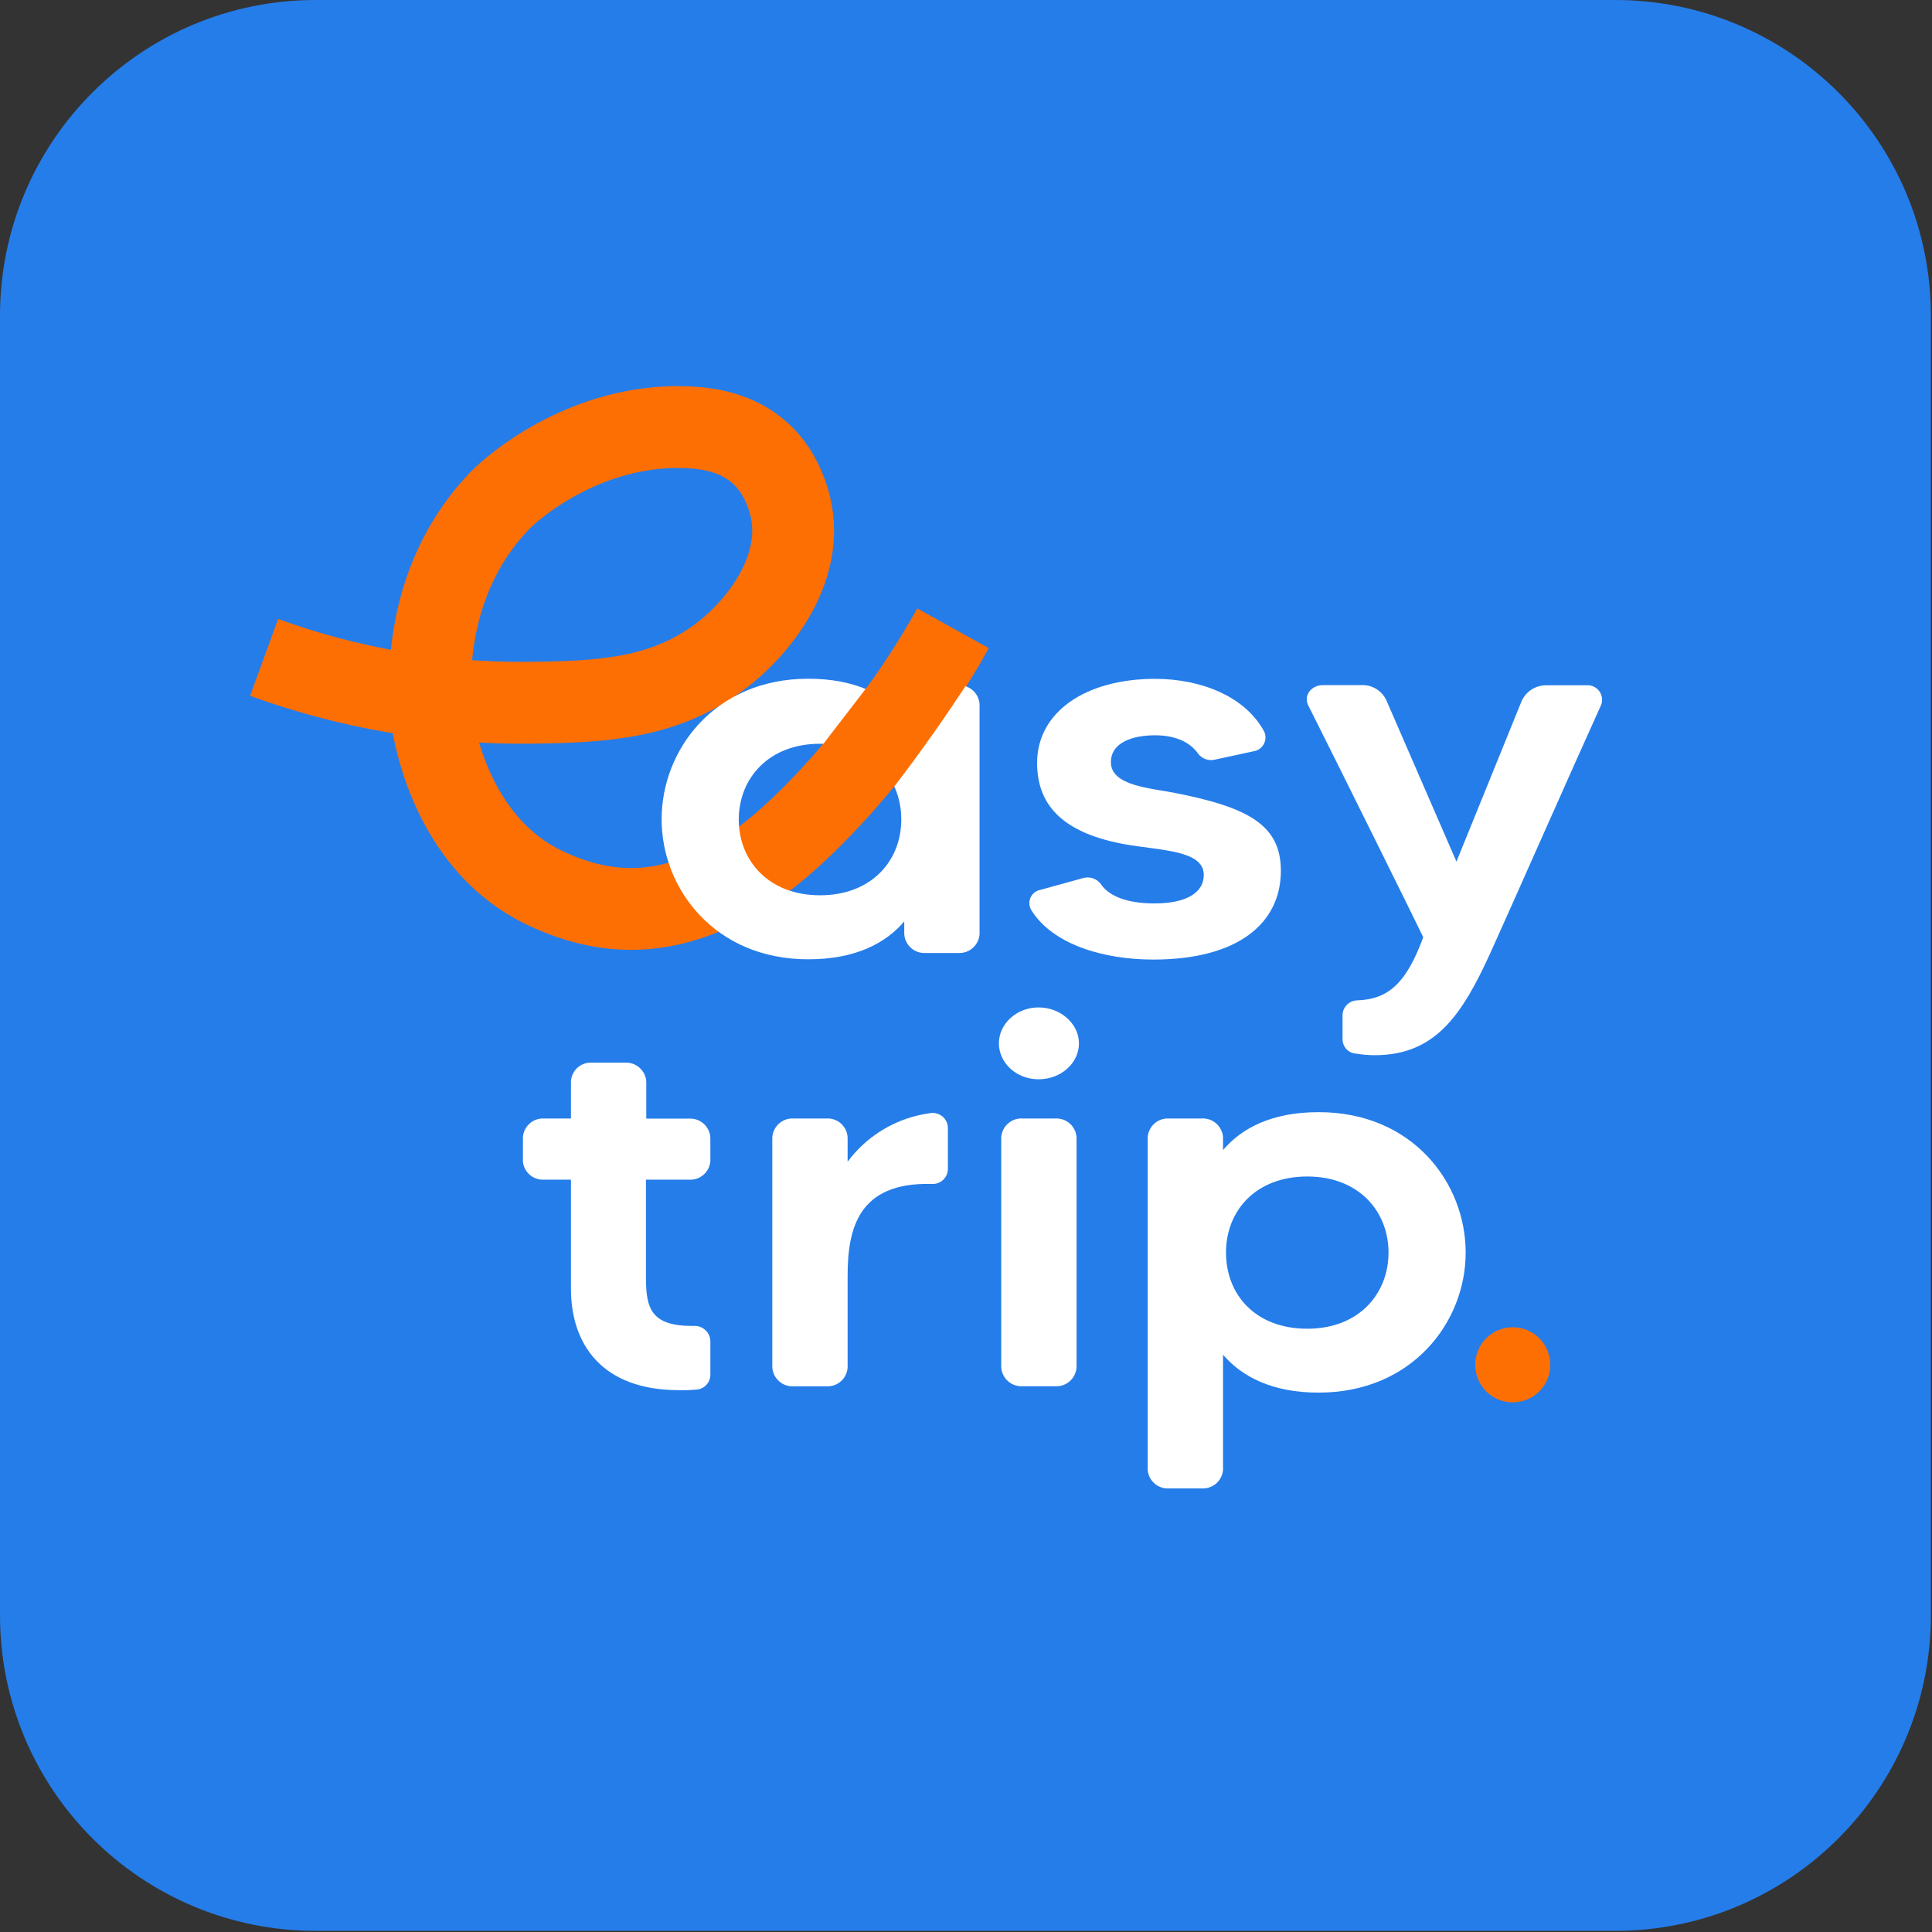
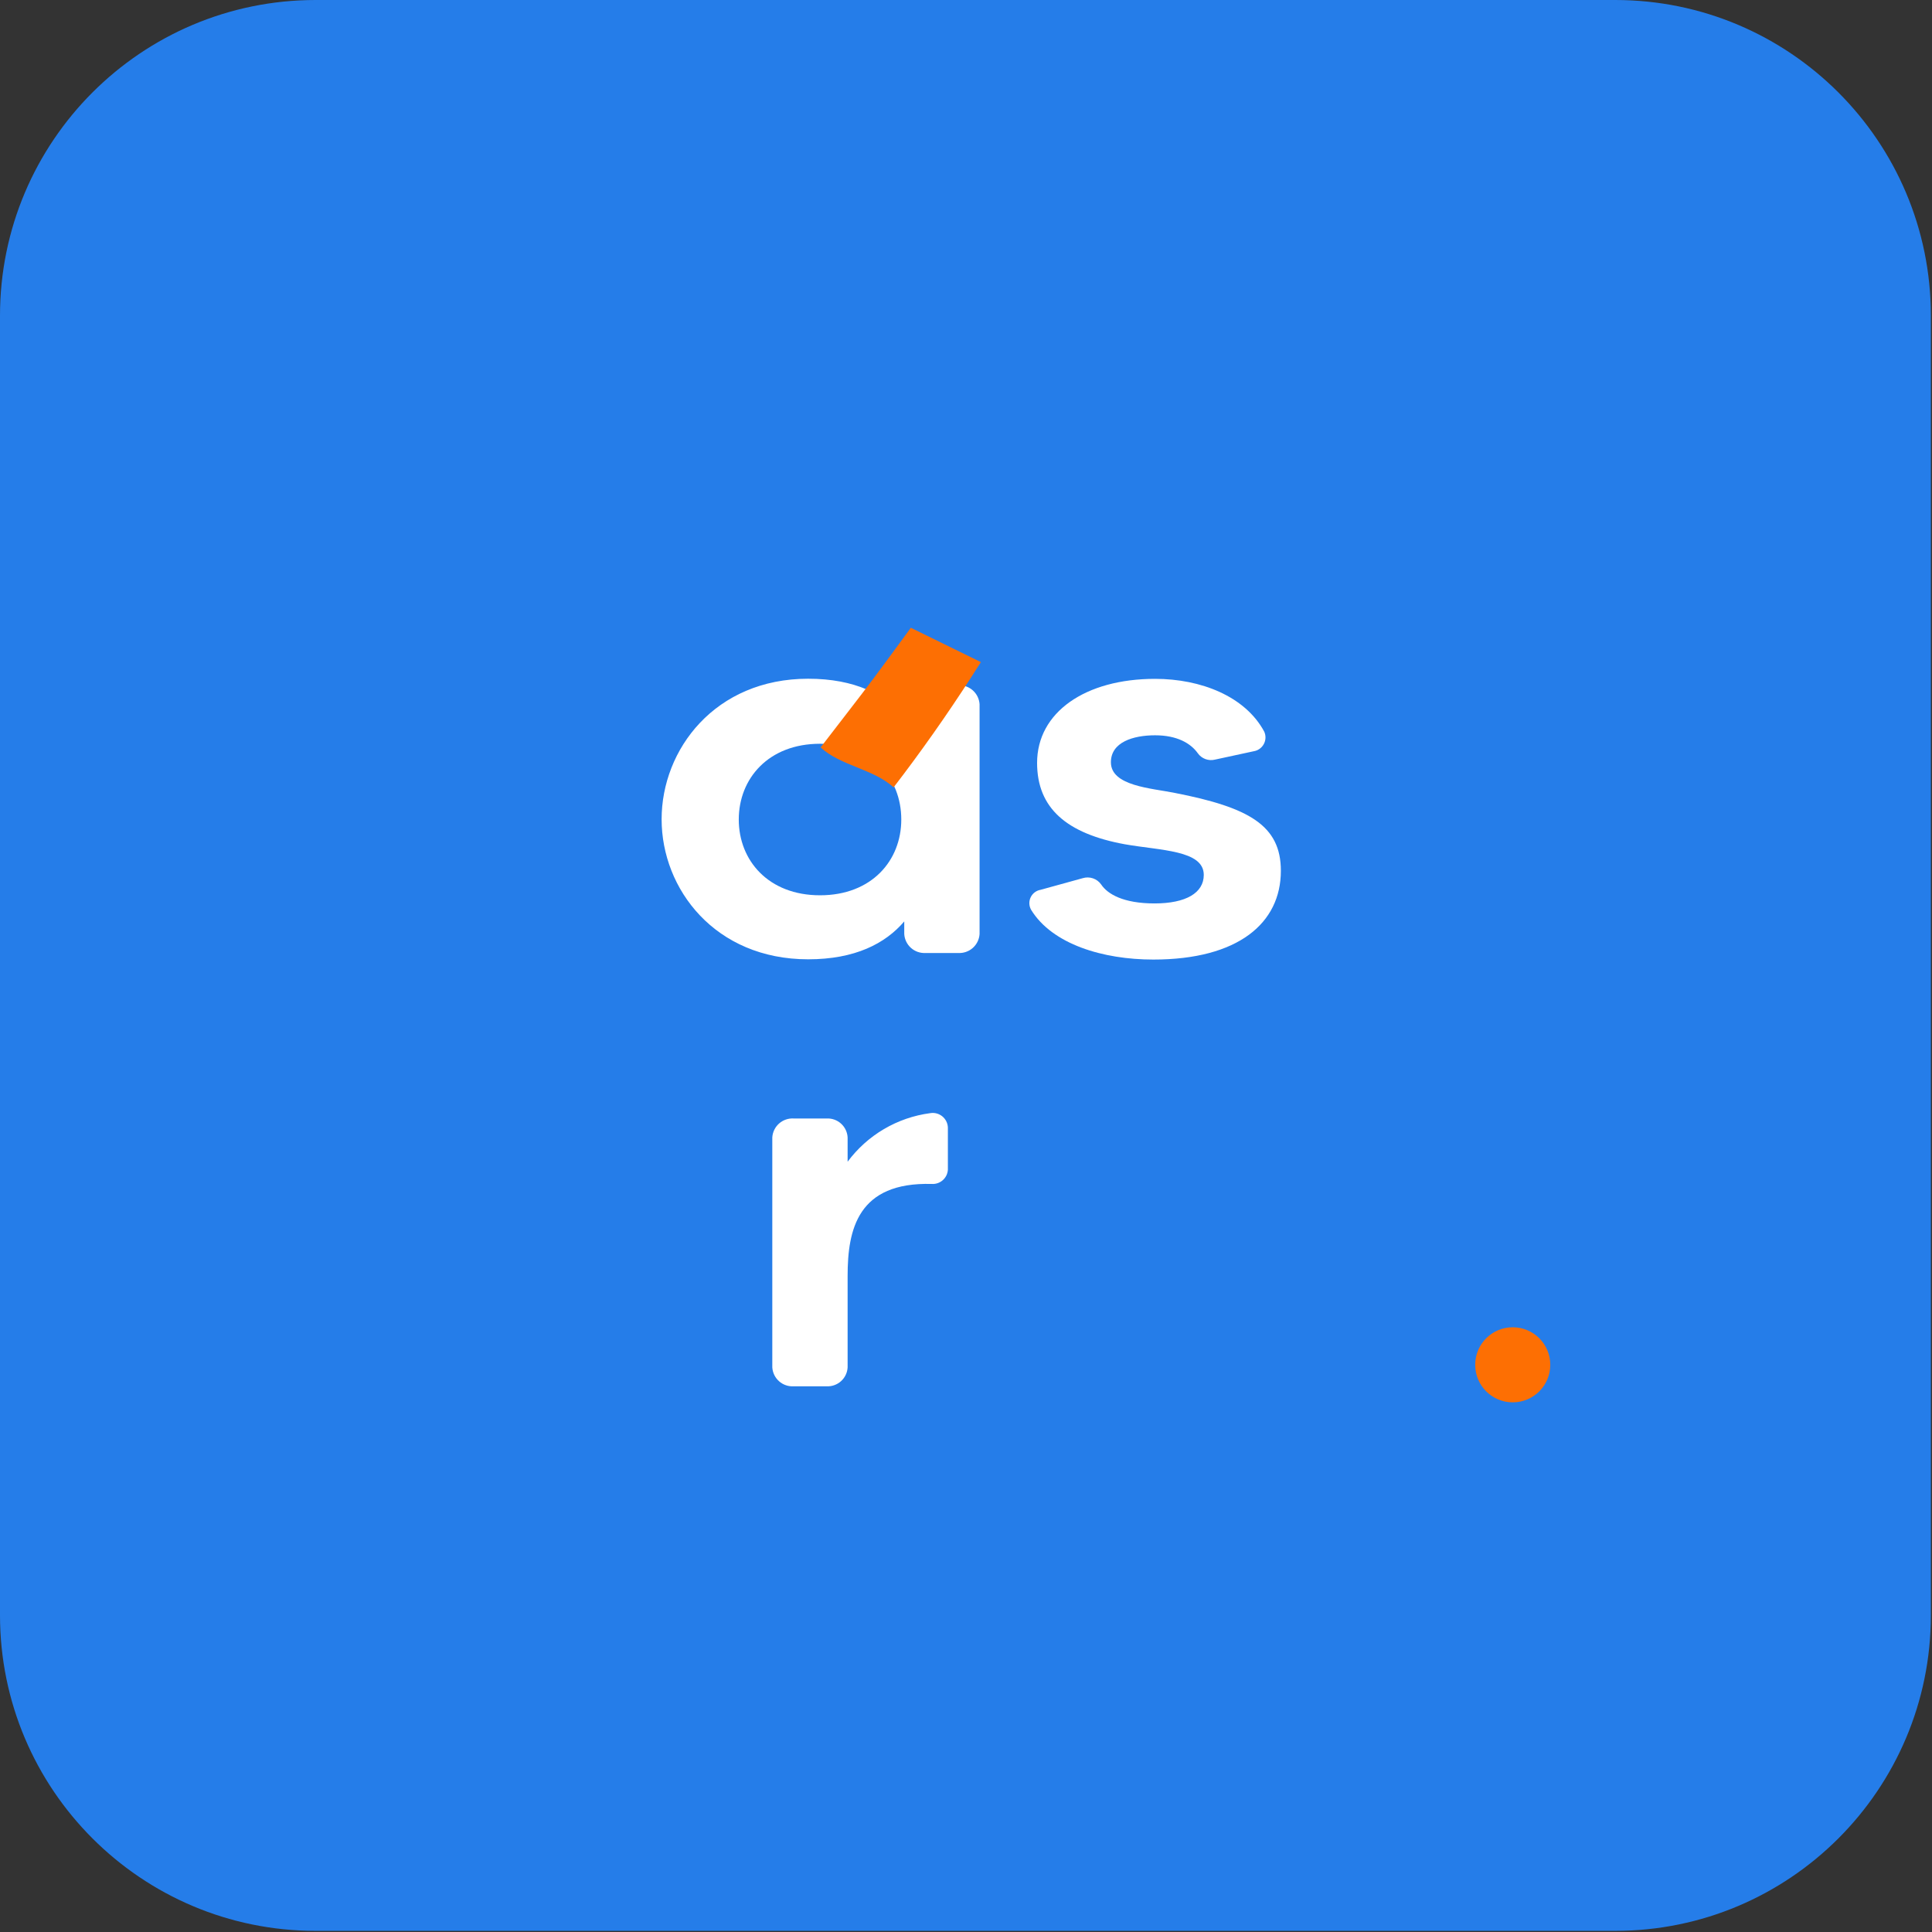
<svg xmlns="http://www.w3.org/2000/svg" width="306" height="306" viewBox="0 0 306 306" fill="none">
  <rect x="0" y="0" width="306" height="306" fill="#333333" stroke="none" />
  <path d="M255.82 0H50C22.386 0 0 22.386 0 50V255.82C0 283.434 22.386 305.82 50 305.82H255.82C283.434 305.82 305.82 283.434 305.82 255.82V50C305.82 22.386 283.434 0 255.82 0Z" fill="#257DE9" />
-   <path d="M41.83 104.12C55.199 108.99 69.332 111.425 83.56 111.31C95.61 111.19 105.1 110.61 113.92 104.08C120.35 99.32 128 89.5 124.92 79.27C121.349 67.409 110.5 67.64 106.57 67.64C92 68 81.46 76.91 79.18 79.27C65.18 93.82 68.34 113.55 68.58 114.93C69.15 118.07 72.36 133.93 86.14 140.56C98.59 146.56 107.92 143.56 115.35 139.74C126.19 134.13 141.43 116.65 150.94 99.51" stroke="#FD6F03" stroke-width="12.96" stroke-miterlimit="10" />
  <path d="M146.6 108.54H151.76C152.607 108.491 153.439 108.779 154.074 109.341C154.709 109.903 155.096 110.693 155.15 111.54V147.94C155.096 148.786 154.709 149.577 154.074 150.139C153.439 150.701 152.607 150.989 151.76 150.94H146.6C145.754 150.989 144.923 150.701 144.29 150.139C143.656 149.576 143.272 148.786 143.22 147.94V145.94C140.22 149.45 135.42 151.94 128 151.94C113.25 151.94 104.79 140.81 104.79 129.76C104.79 118.71 113.25 107.5 128 107.5C135.42 107.5 140.21 110.01 143.22 113.5V111.5C143.282 110.662 143.671 109.881 144.303 109.327C144.936 108.773 145.761 108.49 146.6 108.54ZM142.75 129.8C142.75 123.19 138.05 117.8 129.88 117.8C121.71 117.8 117.01 123.32 117.01 129.8C117.01 136.28 121.7 141.8 129.88 141.8C138.06 141.8 142.75 136.31 142.75 129.8Z" fill="white" />
  <path d="M202.87 137.92C202.87 146.21 196.11 151.98 182.67 151.98C174.67 151.98 166.67 149.55 163.32 144.11C163.147 143.811 163.05 143.474 163.036 143.129C163.021 142.784 163.091 142.44 163.238 142.128C163.386 141.815 163.606 141.543 163.882 141.334C164.157 141.126 164.479 140.987 164.82 140.93L171.49 139.09C172.02 138.928 172.588 138.937 173.112 139.117C173.637 139.296 174.091 139.637 174.41 140.09C175.41 141.59 177.88 143.09 182.86 143.09C187.84 143.09 190.66 141.42 190.66 138.57C190.66 134.64 183.8 134.72 178.16 133.72C168.96 132.04 164.26 128.02 164.26 120.83C164.26 112.83 171.87 107.52 182.95 107.52C190.19 107.52 197.23 110.28 200.24 115.89C200.379 116.202 200.445 116.542 200.432 116.883C200.418 117.225 200.326 117.558 200.162 117.858C199.999 118.158 199.768 118.417 199.489 118.613C199.209 118.809 198.888 118.938 198.55 118.99L192.44 120.31C191.939 120.436 191.411 120.408 190.926 120.23C190.44 120.052 190.02 119.731 189.72 119.31C188.59 117.72 186.43 116.46 182.95 116.46C179.47 116.46 175.95 117.55 175.95 120.73C175.95 124.5 182.34 124.83 186.09 125.59C197.8 127.88 202.87 130.72 202.87 137.92Z" fill="white" />
-   <path d="M244.96 108.54H251.25C251.637 108.507 252.026 108.572 252.381 108.73C252.736 108.888 253.045 109.133 253.28 109.442C253.514 109.752 253.667 110.115 253.723 110.5C253.779 110.884 253.737 111.276 253.6 111.64C249.6 120.43 238.47 145.64 236.03 150.98C231.52 160.85 227.29 167.13 217.71 167.13C216.735 167.123 215.762 167.04 214.8 166.88C214.233 166.851 213.698 166.611 213.298 166.208C212.899 165.805 212.664 165.267 212.64 164.7V160.7C212.673 160.096 212.934 159.526 213.37 159.107C213.806 158.688 214.385 158.449 214.99 158.44C219.99 158.27 222.79 155.59 225.42 148.44C224.76 147.01 211.79 120.82 207.19 111.69C206.44 110.19 207.66 108.51 209.54 108.51H215.65C216.474 108.479 217.288 108.694 217.989 109.126C218.691 109.559 219.248 110.19 219.59 110.94L230.68 136.47L241.01 111.02C241.355 110.267 241.913 109.63 242.614 109.19C243.316 108.749 244.132 108.523 244.96 108.54Z" fill="white" />
  <path d="M129.97 118.38C132.16 115.51 136.37 110.13 138.56 107.18C140.493 104.58 142.393 101.997 144.26 99.43L155.36 104.87C154.88 105.63 154.36 106.39 153.9 107.15C149.9 113.36 145.76 119.21 141.53 124.71C138.35 121.78 133.15 121.31 129.97 118.38Z" fill="#FD6F03" />
-   <path d="M109.08 186.84H102.31V202.31C102.31 207.16 103.06 210.01 109.64 210.01H109.83C110.157 209.984 110.486 210.023 110.798 210.125C111.11 210.227 111.399 210.389 111.648 210.603C111.897 210.817 112.102 211.077 112.25 211.37C112.398 211.663 112.486 211.983 112.51 212.31V217.83C112.488 218.405 112.256 218.953 111.858 219.369C111.46 219.785 110.924 220.042 110.35 220.09C109.412 220.17 108.471 220.2 107.53 220.18C95.32 220.18 90.43 212.89 90.43 204.11V186.84H86.11C85.29 186.876 84.488 186.592 83.874 186.047C83.26 185.502 82.882 184.739 82.82 183.92V180.15C82.867 179.319 83.237 178.539 83.852 177.978C84.468 177.417 85.278 177.12 86.11 177.15H90.43V171.31C90.445 170.896 90.543 170.489 90.718 170.113C90.892 169.737 91.139 169.399 91.446 169.12C91.752 168.841 92.111 168.625 92.501 168.486C92.892 168.347 93.306 168.287 93.72 168.31H98.98C99.826 168.261 100.657 168.549 101.29 169.111C101.924 169.674 102.309 170.464 102.36 171.31V177.17H109.13C109.976 177.121 110.807 177.409 111.44 177.971C112.074 178.534 112.459 179.324 112.51 180.17V183.94C112.436 184.778 112.034 185.553 111.392 186.096C110.75 186.639 109.919 186.907 109.08 186.84Z" fill="white" />
  <path d="M147.31 176.31C147.647 176.25 147.993 176.262 148.325 176.347C148.656 176.431 148.966 176.586 149.233 176.8C149.5 177.014 149.718 177.283 149.873 177.588C150.028 177.893 150.115 178.228 150.13 178.57V185.26C150.112 185.576 150.032 185.884 149.895 186.169C149.757 186.453 149.565 186.707 149.329 186.917C149.093 187.127 148.818 187.289 148.52 187.392C148.221 187.496 147.905 187.539 147.59 187.52C135.85 187.19 134.25 194.72 134.25 202.09V216.57C134.206 217.402 133.836 218.184 133.22 218.745C132.605 219.306 131.793 219.603 130.96 219.57H125.7C124.854 219.619 124.024 219.331 123.39 218.769C122.756 218.206 122.372 217.416 122.32 216.57V180.15C122.372 179.305 122.756 178.514 123.39 177.951C124.024 177.389 124.854 177.101 125.7 177.15H130.96C131.793 177.117 132.605 177.414 133.22 177.975C133.836 178.537 134.206 179.318 134.25 180.15V184C135.802 181.91 137.757 180.152 140 178.831C142.244 177.51 144.729 176.653 147.31 176.31Z" fill="white" />
-   <path d="M158.21 165.25C158.21 162.15 161.02 159.56 164.5 159.56C167.98 159.56 170.89 162.15 170.89 165.25C170.89 168.35 168.07 170.94 164.5 170.94C160.93 170.94 158.21 168.31 158.21 165.25ZM158.58 216.56V180.15C158.631 179.304 159.016 178.514 159.65 177.951C160.283 177.389 161.114 177.101 161.96 177.15H167.13C167.976 177.101 168.806 177.389 169.44 177.951C170.074 178.514 170.458 179.304 170.51 180.15V216.56C170.458 217.406 170.074 218.196 169.44 218.759C168.806 219.321 167.976 219.609 167.13 219.56H161.96C161.114 219.609 160.283 219.321 159.65 218.759C159.016 218.196 158.631 217.406 158.58 216.56Z" fill="white" />
-   <path d="M232.14 198.39C232.14 209.39 223.68 220.57 208.84 220.57C201.51 220.57 196.72 218.06 193.71 214.57V232.81C193.643 233.644 193.252 234.419 192.62 234.967C191.987 235.515 191.165 235.793 190.33 235.74H185.07C184.249 235.774 183.447 235.487 182.833 234.94C182.219 234.393 181.842 233.63 181.78 232.81V180.15C181.827 179.319 182.197 178.539 182.812 177.978C183.428 177.417 184.238 177.12 185.07 177.15H190.33C191.176 177.101 192.007 177.389 192.64 177.951C193.274 178.514 193.659 179.305 193.71 180.15V182.15C196.71 178.63 201.51 176.15 208.84 176.15C223.68 176.13 232.14 187.31 232.14 198.39ZM219.92 198.39C219.92 191.87 215.23 186.34 207.05 186.34C198.87 186.34 194.18 191.78 194.18 198.39C194.18 205 198.79 210.45 207.05 210.45C215.31 210.45 219.92 204.84 219.92 198.39Z" fill="white" />
  <path d="M239.6 210.22H239.59C236.309 210.22 233.65 212.879 233.65 216.16V216.17C233.65 219.451 236.309 222.11 239.59 222.11H239.6C242.881 222.11 245.54 219.451 245.54 216.17V216.16C245.54 212.879 242.881 210.22 239.6 210.22Z" fill="#FD6F03" />
</svg>